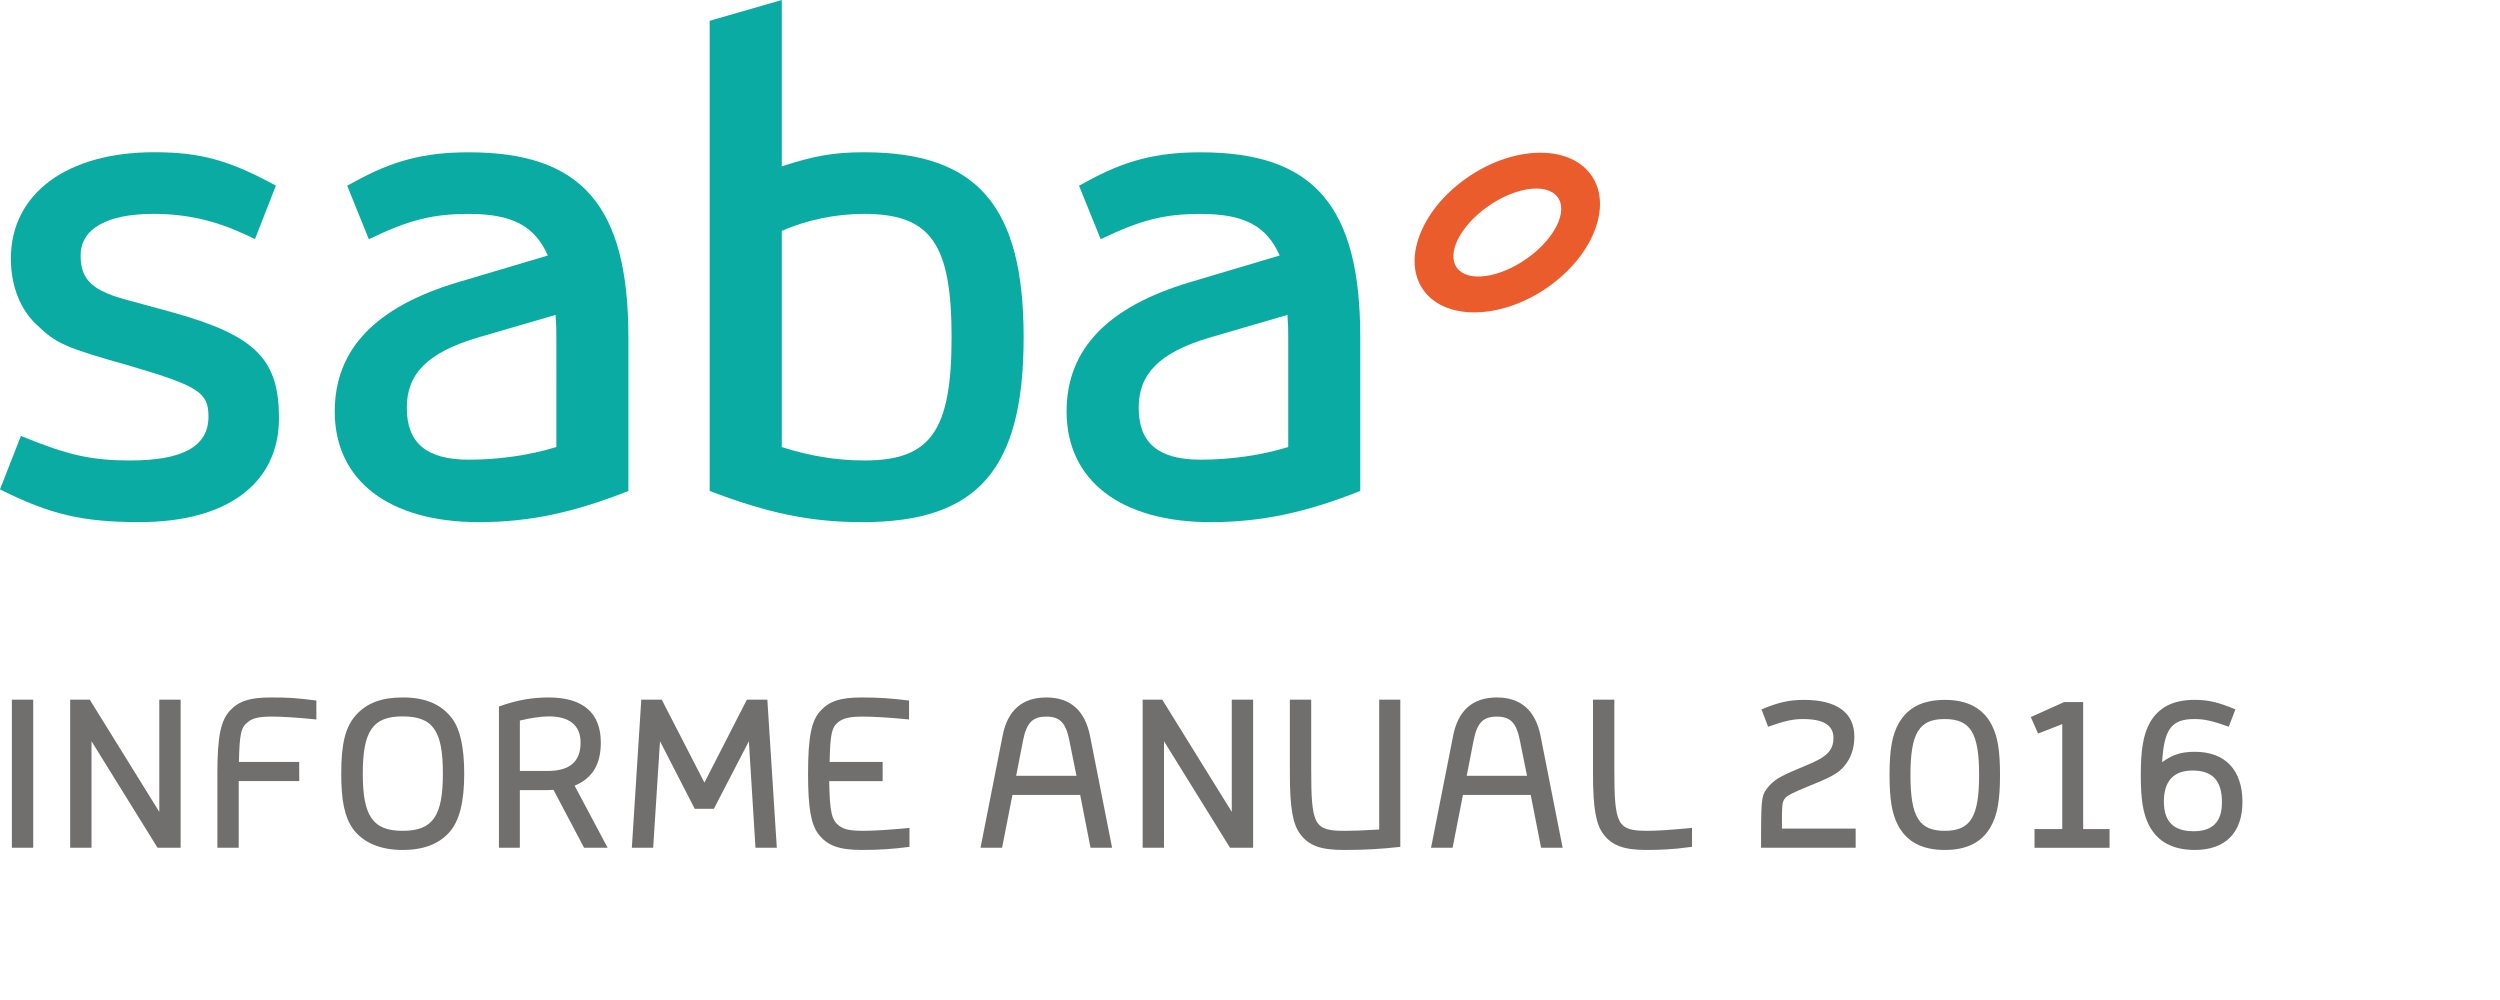
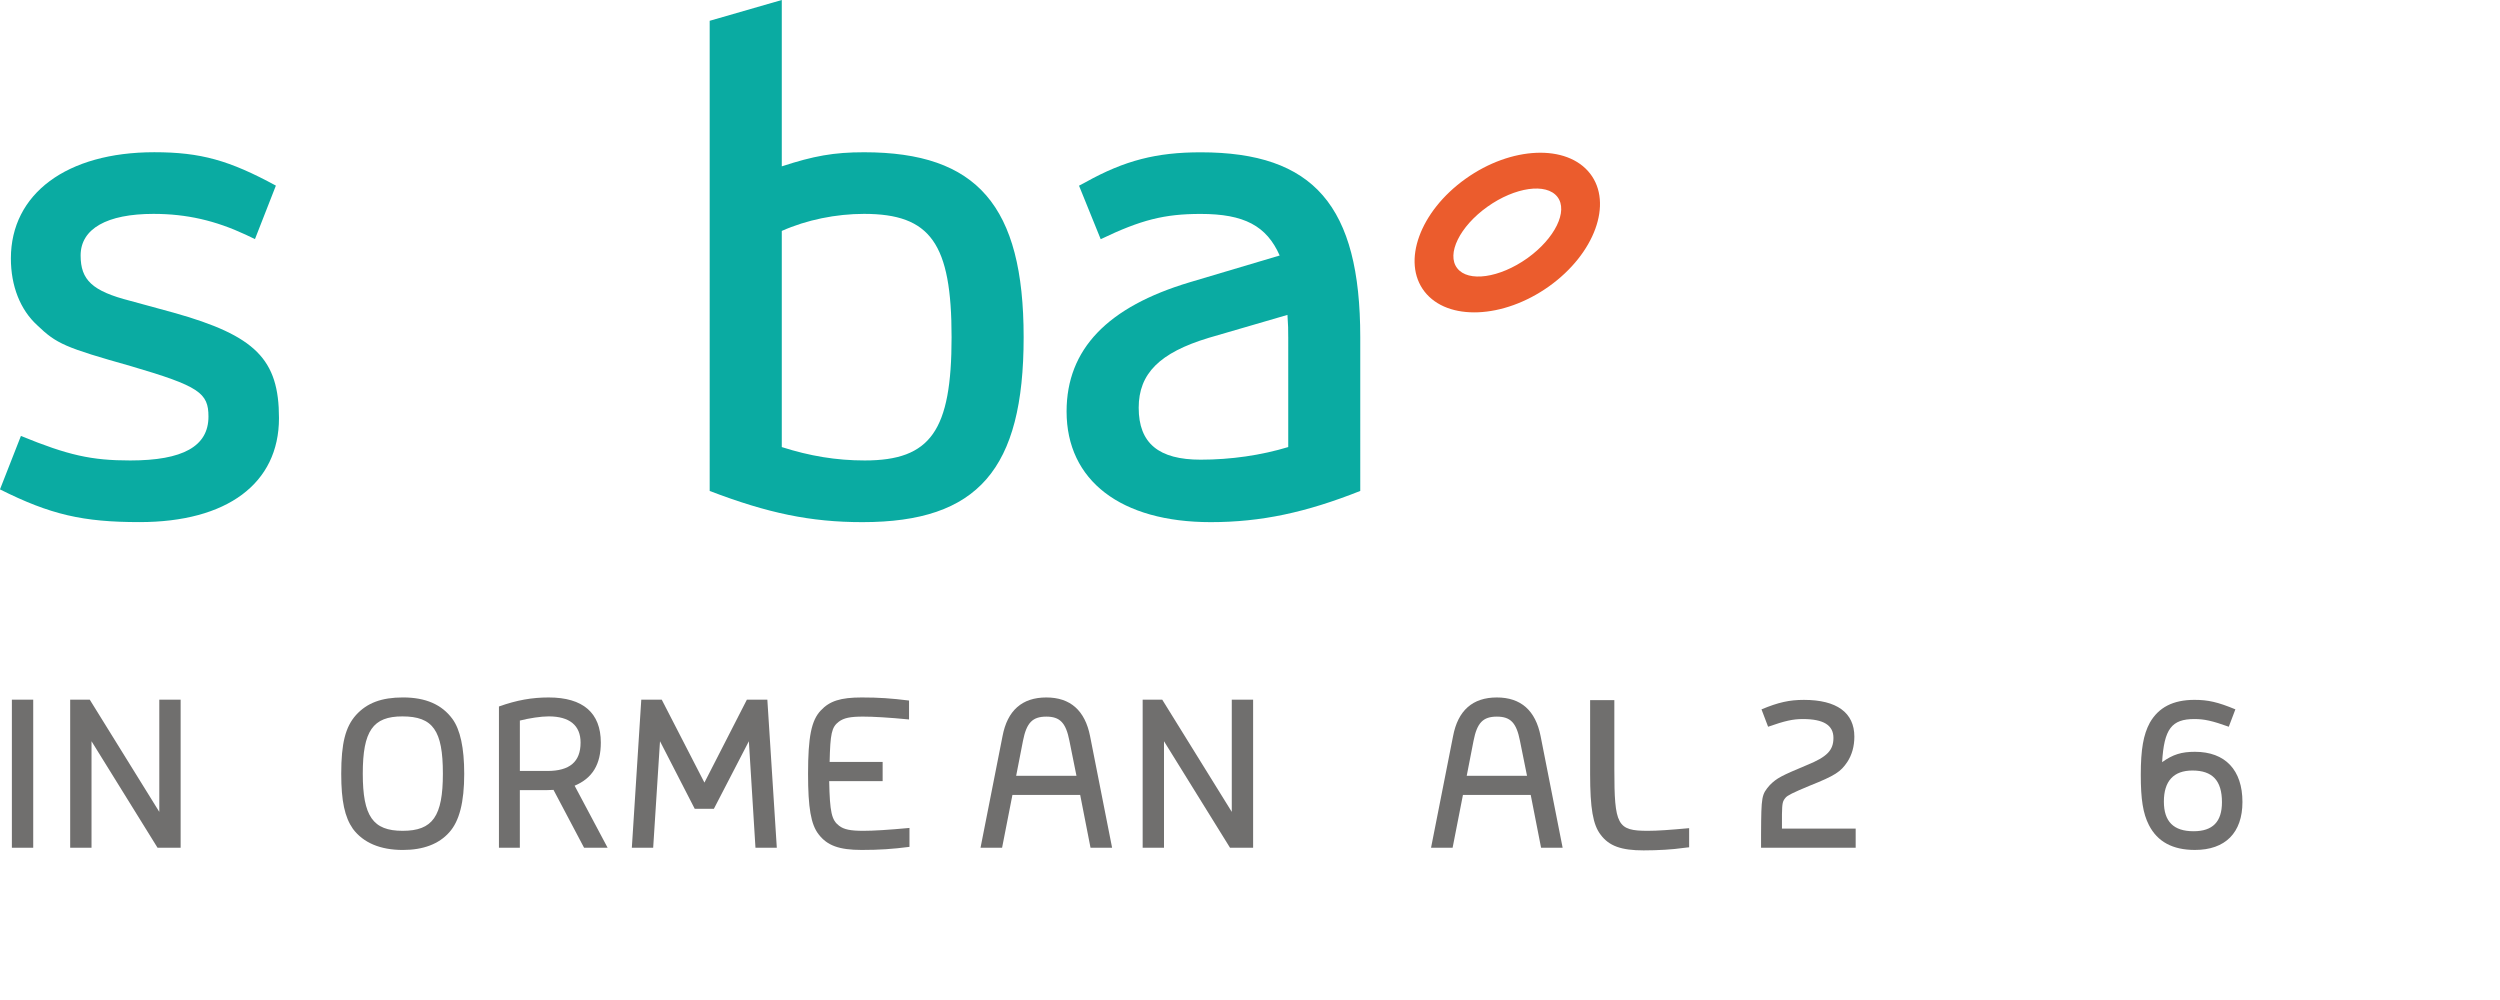
<svg xmlns="http://www.w3.org/2000/svg" version="1.1" id="Capa_1" x="0px" y="0px" width="125px" height="50px" viewBox="0 0 125 50" enable-background="new 0 0 125 50" xml:space="preserve">
  <g>
    <path fill="#0AABA2" d="M1.046,21.797c2.364,0.968,3.526,1.226,5.464,1.226c2.635,0,3.913-0.706,3.913-2.194   c0-1.185-0.464-1.521-3.873-2.521c-3.294-0.931-3.721-1.115-4.688-2.045c-0.853-0.779-1.318-1.968-1.318-3.342   c0-3.23,2.789-5.31,7.168-5.31c2.324,0,3.759,0.408,6.082,1.67l-1.046,2.674l-0.465-0.222c-1.512-0.704-2.944-1.039-4.61-1.039   c-2.324,0-3.642,0.742-3.642,2.079c0,1.227,0.581,1.782,2.479,2.268l0.814,0.222l1.357,0.371c4.105,1.15,5.268,2.337,5.268,5.272   c0,3.268-2.595,5.199-6.973,5.199c-2.829,0-4.457-0.372-6.977-1.636L1.046,21.797z" />
-     <path fill="#0AABA2" d="M31.42,24.547c-2.711,1.076-4.958,1.56-7.477,1.56c-4.493,0-7.206-2.08-7.206-5.533   c0-3.119,2.052-5.235,6.161-6.462l4.494-1.337c-0.66-1.485-1.783-2.079-3.951-2.079c-1.823,0-2.985,0.297-4.999,1.263l-1.083-2.675   l0.346-0.185c1.939-1.077,3.526-1.484,5.736-1.484c5.654,0,7.979,2.674,7.979,9.247V24.547z M27.817,16.86   c0-0.371,0-0.596-0.038-1.115l-3.951,1.151c-2.44,0.741-3.488,1.782-3.488,3.491c0,1.782,1.007,2.597,3.101,2.597   c1.51,0,3.021-0.22,4.377-0.631V16.86z" />
    <path fill="#0AABA2" d="M35.484,1.04L39.089,0v8.318c1.593-0.521,2.601-0.705,4.113-0.705c5.656,0,7.98,2.675,7.98,9.247   c0,6.609-2.285,9.247-8.059,9.247c-2.597,0-4.729-0.447-7.639-1.559V1.04z M39.089,22.354c1.399,0.446,2.717,0.669,4.149,0.669   c3.295,0,4.341-1.484,4.341-6.164c0-4.681-1.047-6.165-4.377-6.165c-1.396,0-2.869,0.297-4.113,0.853V22.354z" />
    <path fill="#0AABA2" d="M68.013,24.547c-2.71,1.076-4.959,1.56-7.477,1.56c-4.494,0-7.207-2.08-7.207-5.533   c0-3.119,2.055-5.235,6.162-6.462l4.493-1.337c-0.657-1.485-1.78-2.079-3.949-2.079c-1.822,0-2.987,0.297-5,1.263l-1.084-2.675   l0.348-0.185c1.936-1.077,3.526-1.484,5.735-1.484c5.654,0,7.979,2.674,7.979,9.247V24.547z M64.411,16.86   c0-0.371,0-0.596-0.038-1.115l-3.95,1.151c-2.441,0.741-3.488,1.782-3.488,3.491c0,1.782,1.004,2.597,3.1,2.597   c1.51,0,3.02-0.22,4.377-0.631V16.86z" />
    <path fill="#EB5C2D" d="M79.504,8.678c-1.154-1.484-3.941-1.369-6.226,0.262c-2.285,1.63-3.203,4.154-2.053,5.638   c1.154,1.484,3.941,1.367,6.226-0.26C79.735,12.687,80.655,10.163,79.504,8.678 M76.364,12.913   c-1.385,0.985-2.955,1.21-3.503,0.498c-0.551-0.708,0.123-2.085,1.507-3.072c1.383-0.985,2.95-1.206,3.501-0.497   C78.421,10.552,77.744,11.927,76.364,12.913" />
  </g>
  <g>
    <path fill="#706F6E" d="M0.594,34.983h1.067v7.404H0.594V34.983z" />
    <path fill="#706F6E" d="M3.509,34.983h0.979l3.477,5.611v-5.611h1.067v7.404H7.877l-3.301-5.325v5.325H3.509V34.983z" />
-     <path fill="#706F6E" d="M10.868,38.691c0-1.859,0.165-2.663,0.638-3.169c0.44-0.473,1.001-0.649,2.035-0.649   c0.902,0,1.243,0.022,2.277,0.154v0.946c-0.99-0.099-1.716-0.143-2.211-0.143c-0.627,0-0.946,0.065-1.188,0.253   c-0.374,0.274-0.44,0.594-0.473,2.013h3.015v0.958h-3.025v3.333h-1.067V38.691z" />
    <path fill="#706F6E" d="M22.617,35.94c0.396,0.539,0.594,1.452,0.594,2.751c0,1.419-0.242,2.365-0.748,2.926   c-0.517,0.583-1.298,0.881-2.321,0.881c-1.133,0-1.98-0.363-2.497-1.057c-0.407-0.583-0.583-1.386-0.583-2.75   c0-1.529,0.209-2.344,0.737-2.938c0.55-0.605,1.276-0.881,2.354-0.881C21.285,34.873,22.088,35.226,22.617,35.94z M18.139,38.68   c0,2.135,0.506,2.861,1.992,2.861c1.507,0,2.013-0.727,2.013-2.861c0-2.156-0.495-2.86-2.024-2.86   C18.645,35.819,18.139,36.546,18.139,38.68z" />
    <path fill="#706F6E" d="M24.948,35.324c0.891-0.318,1.65-0.451,2.486-0.451c1.716,0,2.607,0.771,2.607,2.256   c0,1.089-0.418,1.782-1.31,2.156l1.65,3.103h-1.177l-1.529-2.894l-0.308,0.011h-1.375v2.883h-1.045V35.324z M27.368,38.548   c1.122,0,1.661-0.462,1.661-1.419c0-0.858-0.55-1.31-1.595-1.31c-0.385,0-0.968,0.089-1.441,0.209v2.52H27.368z" />
    <path fill="#706F6E" d="M32.064,34.983h1.023l2.134,4.147l2.123-4.147h1.023l0.473,7.404h-1.067l-0.33-5.325l-1.749,3.378h-0.958   L33,37.062l-0.341,5.325h-1.067L32.064,34.983z" />
    <path fill="#706F6E" d="M44.132,39.055h-2.673c0.033,1.562,0.121,1.947,0.495,2.232c0.242,0.188,0.572,0.254,1.21,0.254   c0.506,0,1.243-0.045,2.31-0.144v0.946c-0.847,0.11-1.507,0.154-2.387,0.154c-1.133,0-1.727-0.221-2.156-0.781   c-0.385-0.495-0.528-1.32-0.528-3.025c0-1.849,0.165-2.674,0.638-3.169c0.44-0.473,0.99-0.649,2.046-0.649   c0.869,0,1.474,0.044,2.365,0.154v0.946c-1.023-0.099-1.793-0.143-2.299-0.143c-0.638,0-0.957,0.065-1.21,0.253   c-0.363,0.274-0.429,0.594-0.462,2.013h2.651V39.055z" />
    <path fill="#706F6E" d="M50.126,36.81c0.242-1.287,0.979-1.937,2.189-1.937c1.199,0,1.936,0.649,2.189,1.937l1.101,5.578h-1.079   l-0.517-2.641h-3.388l-0.517,2.641h-1.078L50.126,36.81z M53.823,38.79l-0.352-1.749c-0.176-0.902-0.473-1.21-1.155-1.21   c-0.693,0-0.99,0.308-1.167,1.21l-0.341,1.749H53.823z" />
    <path fill="#706F6E" d="M57.133,34.983h0.979l3.477,5.611v-5.611h1.067v7.404h-1.155L58.2,37.062v5.325h-1.067V34.983z" />
-     <path fill="#706F6E" d="M70.015,42.344c-1.001,0.11-1.804,0.154-2.816,0.154c-1.154,0-1.749-0.209-2.178-0.781   c-0.385-0.495-0.528-1.331-0.528-3.037v-3.696h1.067v3.466c0,2.838,0.143,3.092,1.705,3.092c0.385,0,0.748-0.012,1.694-0.066   v-6.491h1.056V42.344z" />
    <path fill="#706F6E" d="M72.653,36.81c0.242-1.287,0.979-1.937,2.189-1.937c1.199,0,1.937,0.649,2.189,1.937l1.101,5.578h-1.078   l-0.518-2.641h-3.389l-0.517,2.641h-1.078L72.653,36.81z M76.351,38.79l-0.353-1.749c-0.176-0.902-0.473-1.21-1.155-1.21   c-0.692,0-0.99,0.308-1.166,1.21l-0.341,1.749H76.351z" />
-     <path fill="#706F6E" d="M80.717,34.983v3.466c0,2.816,0.143,3.092,1.672,3.092c0.484,0,1.111-0.045,2.068-0.133l0.144-0.021v0.957   l-0.11,0.011l-0.188,0.022c-0.517,0.077-1.265,0.121-1.979,0.121c-1.122,0-1.728-0.221-2.146-0.781   c-0.385-0.495-0.528-1.32-0.528-3.037v-3.696H80.717z" />
+     <path fill="#706F6E" d="M80.717,34.983v3.466c0,2.816,0.143,3.092,1.672,3.092c0.484,0,1.111-0.045,2.068-0.133v0.957   l-0.11,0.011l-0.188,0.022c-0.517,0.077-1.265,0.121-1.979,0.121c-1.122,0-1.728-0.221-2.146-0.781   c-0.385-0.495-0.528-1.32-0.528-3.037v-3.696H80.717z" />
    <path fill="#706F6E" d="M88.053,41.694c0.012-1.903,0.022-1.958,0.44-2.442c0.353-0.352,0.572-0.462,1.859-1.001   c1.001-0.407,1.32-0.737,1.32-1.354c0-0.638-0.495-0.945-1.529-0.945c-0.495,0-0.892,0.088-1.738,0.385l-0.33-0.869   c0.847-0.353,1.397-0.474,2.123-0.474c1.64,0,2.52,0.639,2.52,1.838c0,0.484-0.121,0.913-0.352,1.265   c-0.33,0.495-0.616,0.683-1.882,1.188c-0.847,0.353-1.111,0.484-1.21,0.605c-0.143,0.176-0.165,0.253-0.176,0.825v0.715h3.686   v0.957h-4.731V41.694z" />
-     <path fill="#706F6E" d="M99.583,36.238c0.297,0.571,0.418,1.287,0.418,2.508c0,1.287-0.133,2.014-0.474,2.607   c-0.439,0.771-1.199,1.145-2.288,1.145c-1.133,0-1.903-0.407-2.344-1.243c-0.297-0.572-0.418-1.287-0.418-2.509   c0-1.287,0.132-2.014,0.474-2.607c0.451-0.771,1.199-1.145,2.299-1.145C98.372,34.994,99.153,35.412,99.583,36.238z M95.523,38.746   c0,2.102,0.429,2.795,1.716,2.795s1.716-0.693,1.716-2.795s-0.429-2.794-1.727-2.794C95.952,35.952,95.523,36.656,95.523,38.746z" />
-     <path fill="#706F6E" d="M101.726,41.452h1.387v-5.247l-1.21,0.473l-0.363-0.825l1.661-0.748h0.957v6.348h1.32v0.936h-3.752V41.452z   " />
    <path fill="#706F6E" d="M111.439,36.337c-0.824-0.297-1.231-0.385-1.716-0.385c-1.145,0-1.519,0.495-1.617,2.156   c0.539-0.386,0.968-0.518,1.64-0.518c1.518,0,2.376,0.913,2.376,2.509c0,1.54-0.858,2.398-2.376,2.398   c-1.111,0-1.871-0.407-2.3-1.243c-0.297-0.583-0.407-1.287-0.407-2.509c0-1.287,0.132-2.014,0.451-2.607   c0.44-0.771,1.166-1.145,2.233-1.145c0.683,0,1.166,0.11,2.046,0.474L111.439,36.337z M108.194,40.077   c0,1.001,0.484,1.485,1.485,1.485c0.957,0,1.419-0.473,1.419-1.452c0-1.078-0.473-1.584-1.474-1.584   C108.679,38.526,108.194,39.055,108.194,40.077z" />
  </g>
</svg>